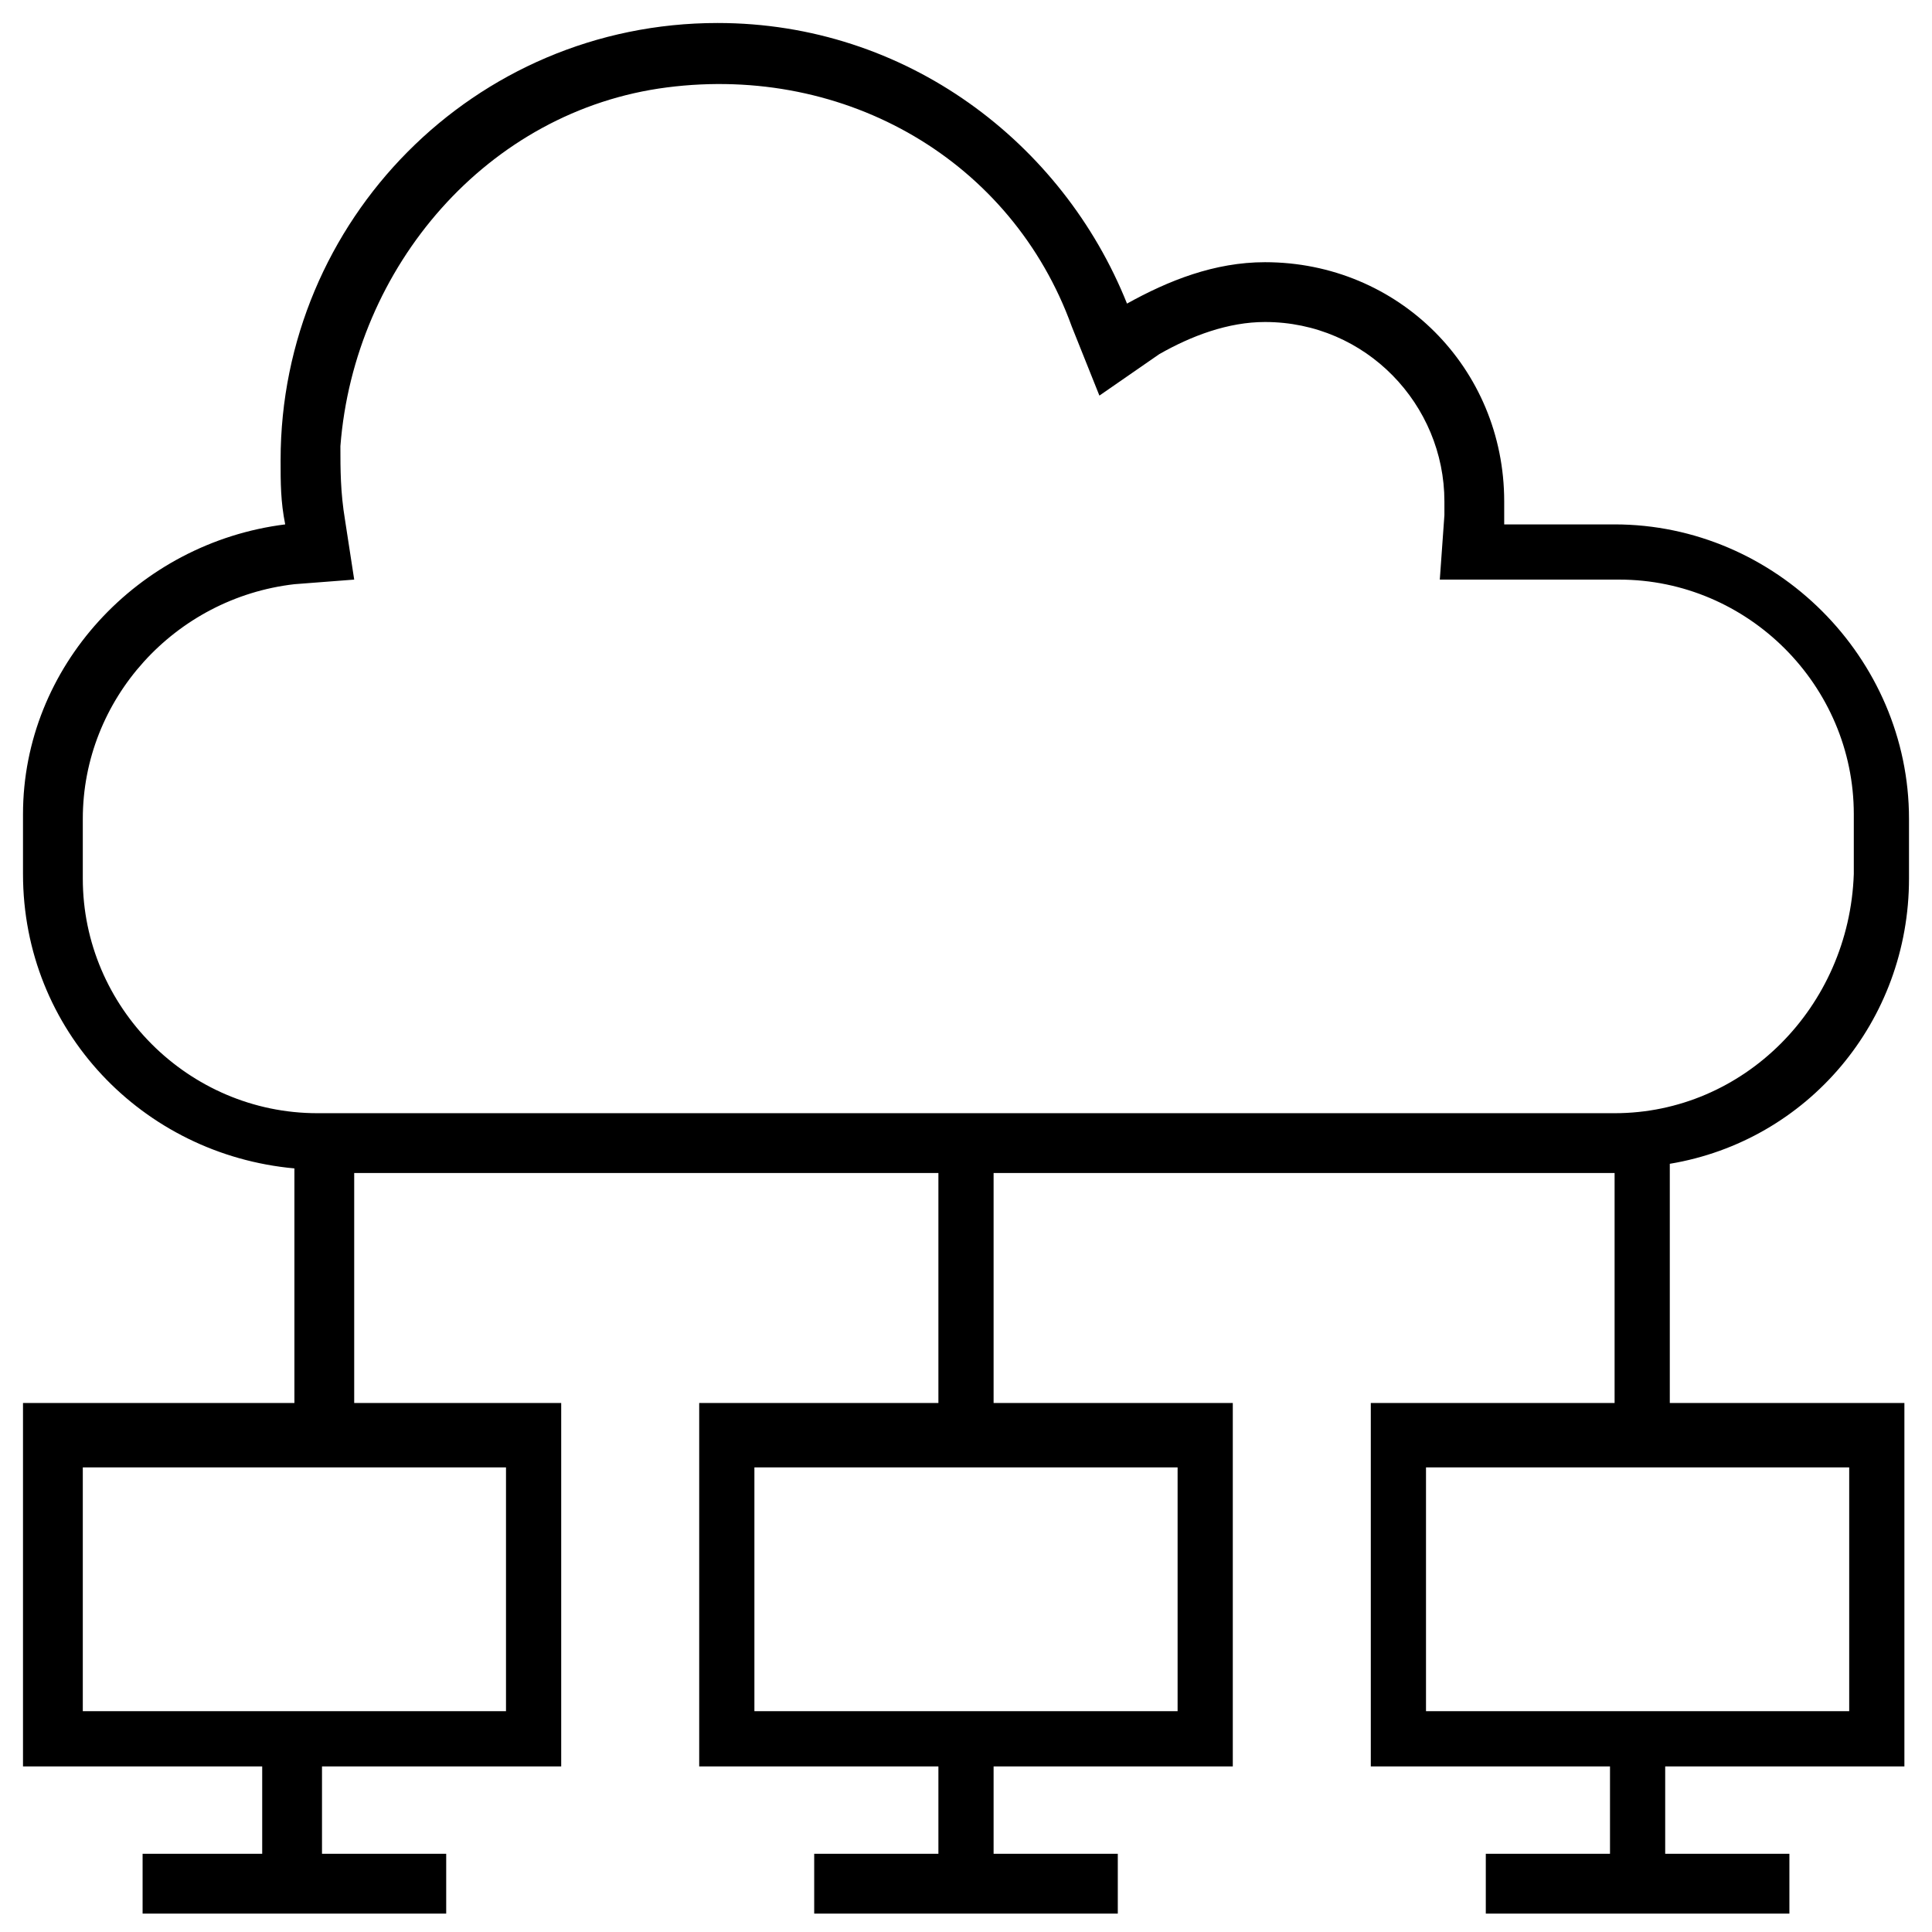
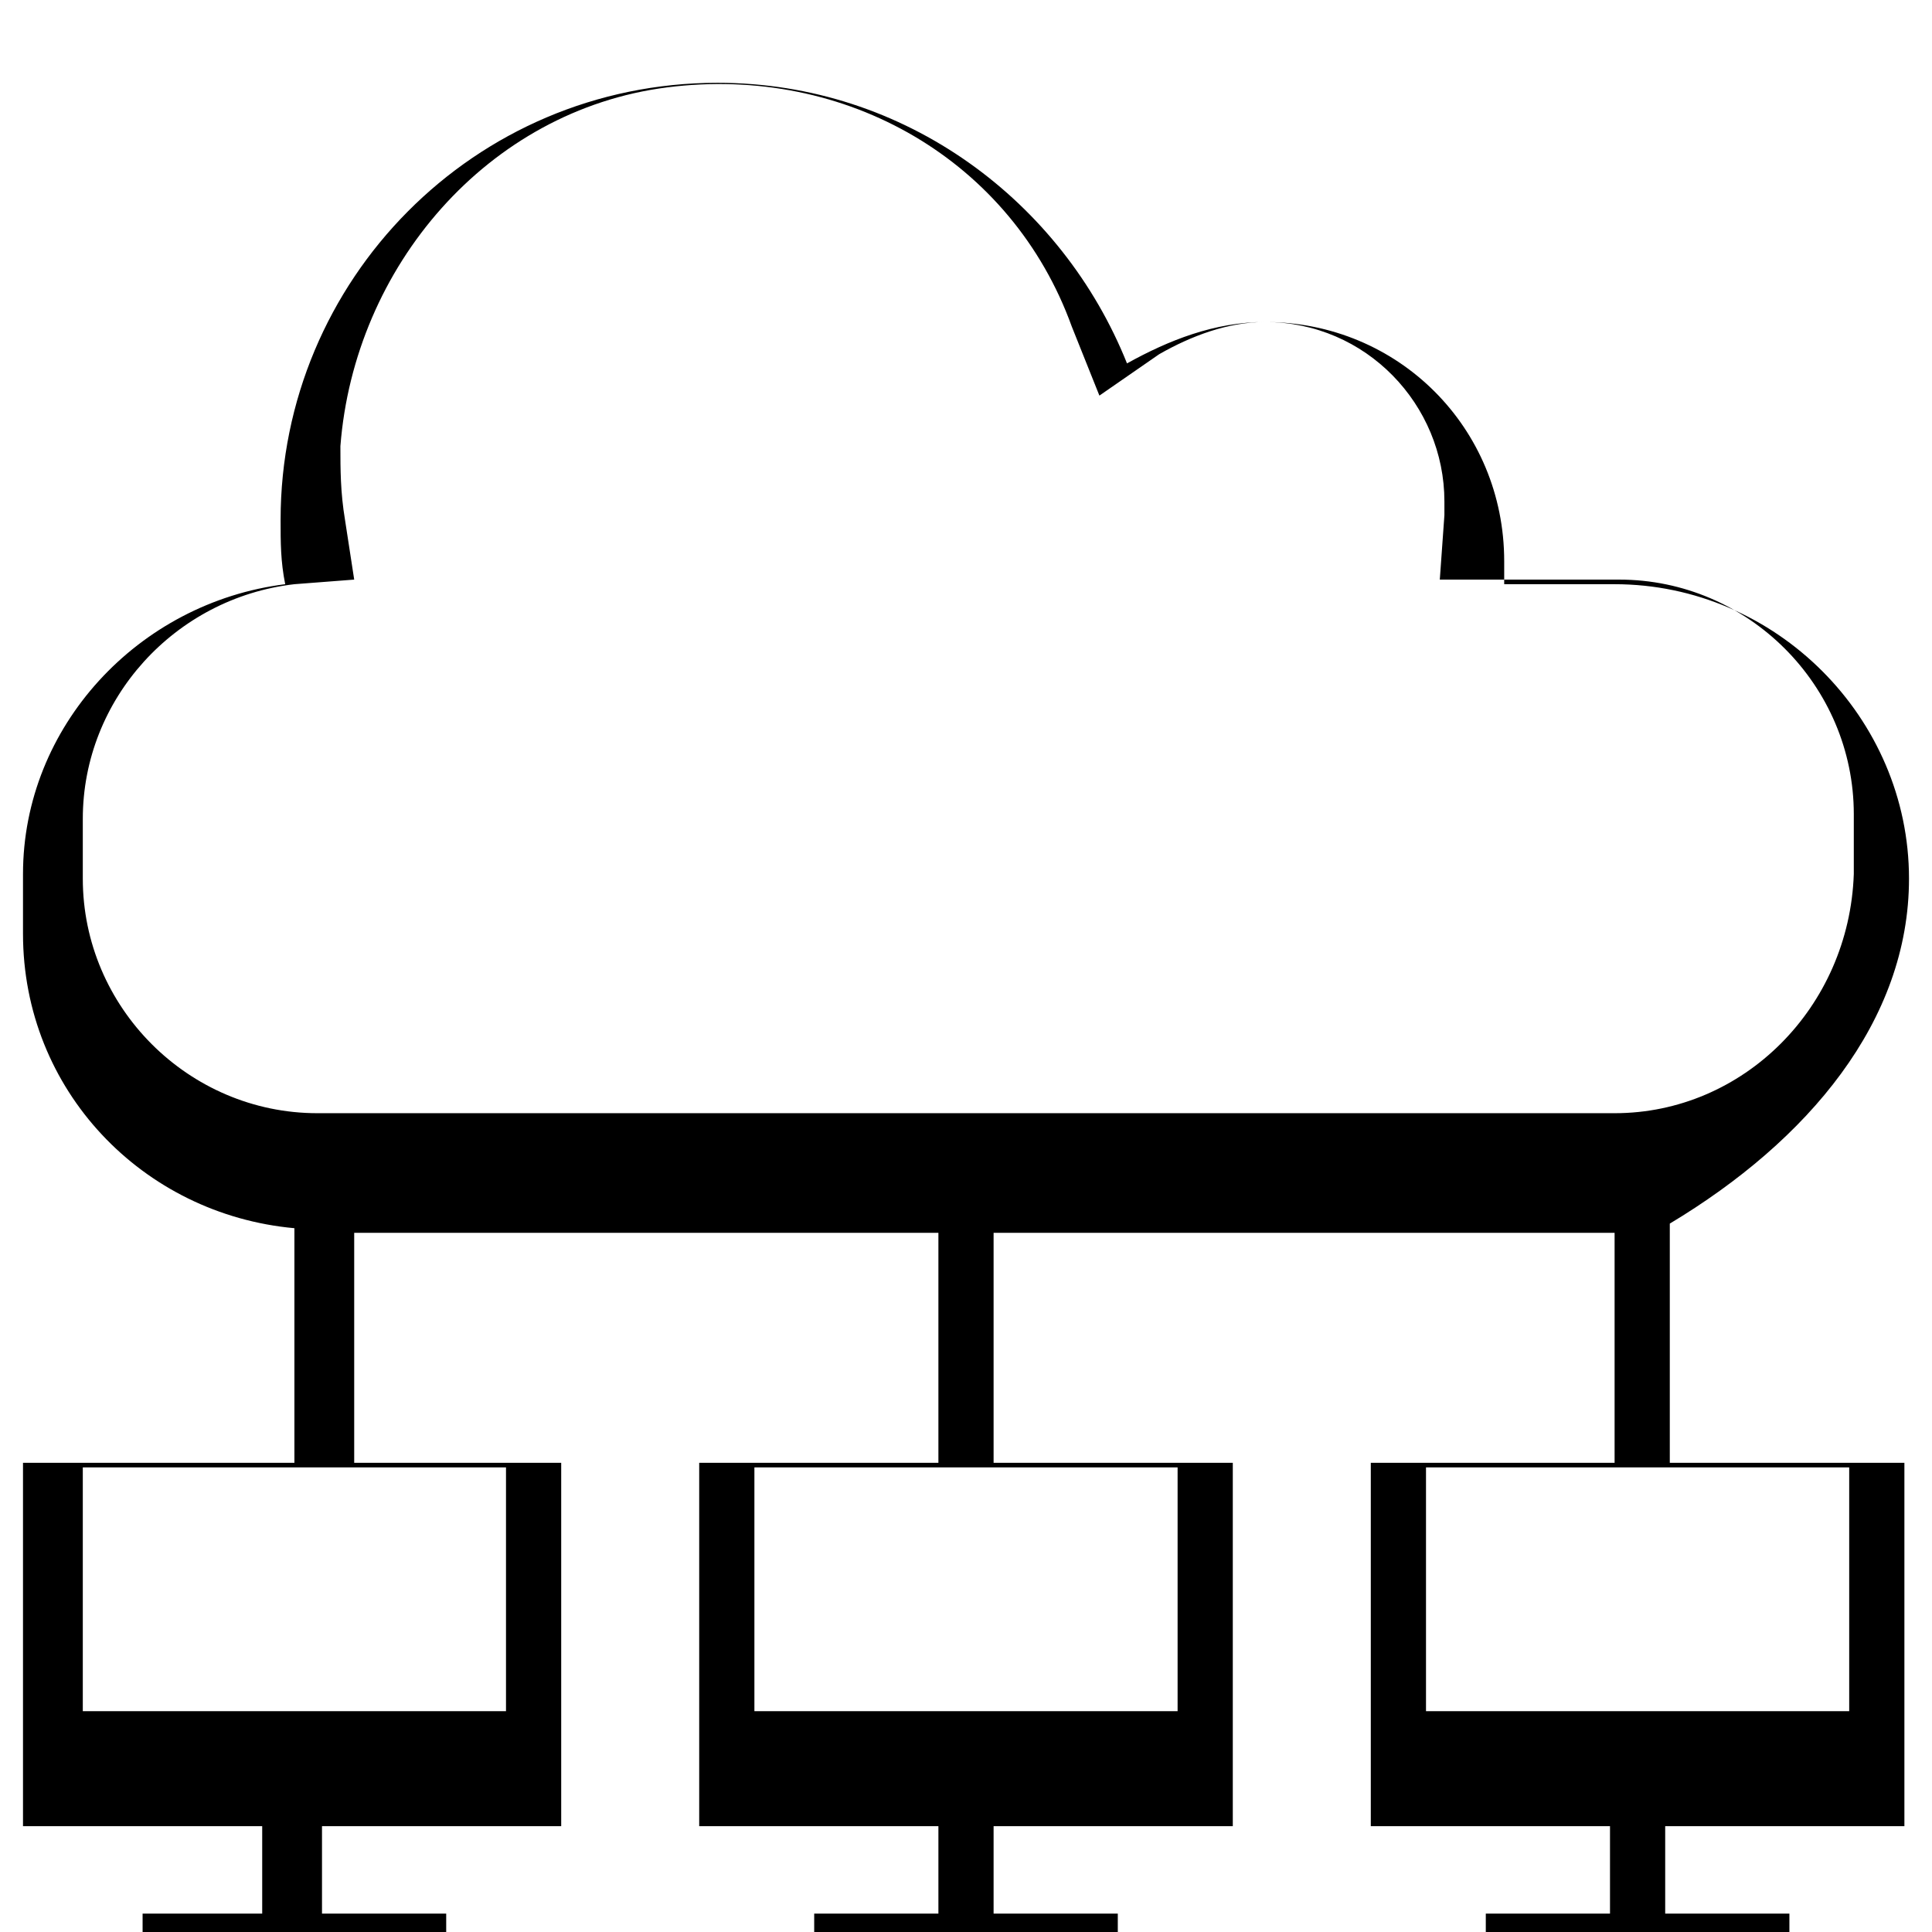
<svg xmlns="http://www.w3.org/2000/svg" version="1.1" id="Layer_1" x="0px" y="0px" viewBox="0 0 42 42" style="enable-background:new 0 0 42 42;" xml:space="preserve">
  <g>
-     <path d="M41.5,19.1v-1.3c0-3.5-2.9-6.4-6.4-6.4h-2.4c0-0.2,0-0.3,0-0.5c0-2.9-2.3-5.2-5.2-5.2c-1.1,0-2.1,0.4-3,0.9   c-1.4-3.5-4.8-6.1-8.9-6.1c-5.3,0-9.5,4.3-9.5,9.5c0,0.5,0,0.9,0.1,1.4c-3.2,0.4-5.7,3.1-5.7,6.3v1.3c0,3.4,2.6,6.1,5.9,6.4v5.1   H0.5v7.9h5.2v1.9H3.1v1.3h6.6v-1.3H7v-1.9h5.2v-7.9H7.7v-5h12.7v5h-5.2v7.9h5.2v1.9h-2.7v1.3h6.6v-1.3h-2.7v-1.9h5.2v-7.9h-5.2v-5   h13.5v5h-5.3v7.9H35v1.9h-2.7v1.3h6.6v-1.3h-2.7v-1.9h5.2v-7.9h-5.1v-5.2C39.3,24.8,41.5,22.2,41.5,19.1L41.5,19.1z M11,31.9v5.3   H1.8v-5.3H11z M25.6,31.9v5.3h-9.2v-5.3H25.6z M40.2,31.9v5.3H31v-5.3H40.2z M35.1,24.2H6.9c-2.8,0-5.1-2.3-5.1-5.1v-1.3   c0-2.6,2-4.8,4.6-5.1l1.3-0.1l-0.2-1.3c-0.1-0.6-0.1-1.1-0.1-1.6c0.3-3.9,3.2-7.3,7.1-7.8c3.9-0.5,7.5,1.6,8.8,5.2l0.6,1.5l1.3-0.9   C25.9,7.3,26.7,7,27.5,7c2.2,0,3.9,1.8,3.9,3.9c0,0,0,0.1,0,0.1c0,0.1,0,0.1,0,0.2l-0.1,1.4h3.9c2.8,0,5.1,2.3,5.1,5.1v1.3   C40.2,21.9,37.9,24.2,35.1,24.2L35.1,24.2z" />
+     <path d="M41.5,19.1c0-3.5-2.9-6.4-6.4-6.4h-2.4c0-0.2,0-0.3,0-0.5c0-2.9-2.3-5.2-5.2-5.2c-1.1,0-2.1,0.4-3,0.9   c-1.4-3.5-4.8-6.1-8.9-6.1c-5.3,0-9.5,4.3-9.5,9.5c0,0.5,0,0.9,0.1,1.4c-3.2,0.4-5.7,3.1-5.7,6.3v1.3c0,3.4,2.6,6.1,5.9,6.4v5.1   H0.5v7.9h5.2v1.9H3.1v1.3h6.6v-1.3H7v-1.9h5.2v-7.9H7.7v-5h12.7v5h-5.2v7.9h5.2v1.9h-2.7v1.3h6.6v-1.3h-2.7v-1.9h5.2v-7.9h-5.2v-5   h13.5v5h-5.3v7.9H35v1.9h-2.7v1.3h6.6v-1.3h-2.7v-1.9h5.2v-7.9h-5.1v-5.2C39.3,24.8,41.5,22.2,41.5,19.1L41.5,19.1z M11,31.9v5.3   H1.8v-5.3H11z M25.6,31.9v5.3h-9.2v-5.3H25.6z M40.2,31.9v5.3H31v-5.3H40.2z M35.1,24.2H6.9c-2.8,0-5.1-2.3-5.1-5.1v-1.3   c0-2.6,2-4.8,4.6-5.1l1.3-0.1l-0.2-1.3c-0.1-0.6-0.1-1.1-0.1-1.6c0.3-3.9,3.2-7.3,7.1-7.8c3.9-0.5,7.5,1.6,8.8,5.2l0.6,1.5l1.3-0.9   C25.9,7.3,26.7,7,27.5,7c2.2,0,3.9,1.8,3.9,3.9c0,0,0,0.1,0,0.1c0,0.1,0,0.1,0,0.2l-0.1,1.4h3.9c2.8,0,5.1,2.3,5.1,5.1v1.3   C40.2,21.9,37.9,24.2,35.1,24.2L35.1,24.2z" />
  </g>
</svg>